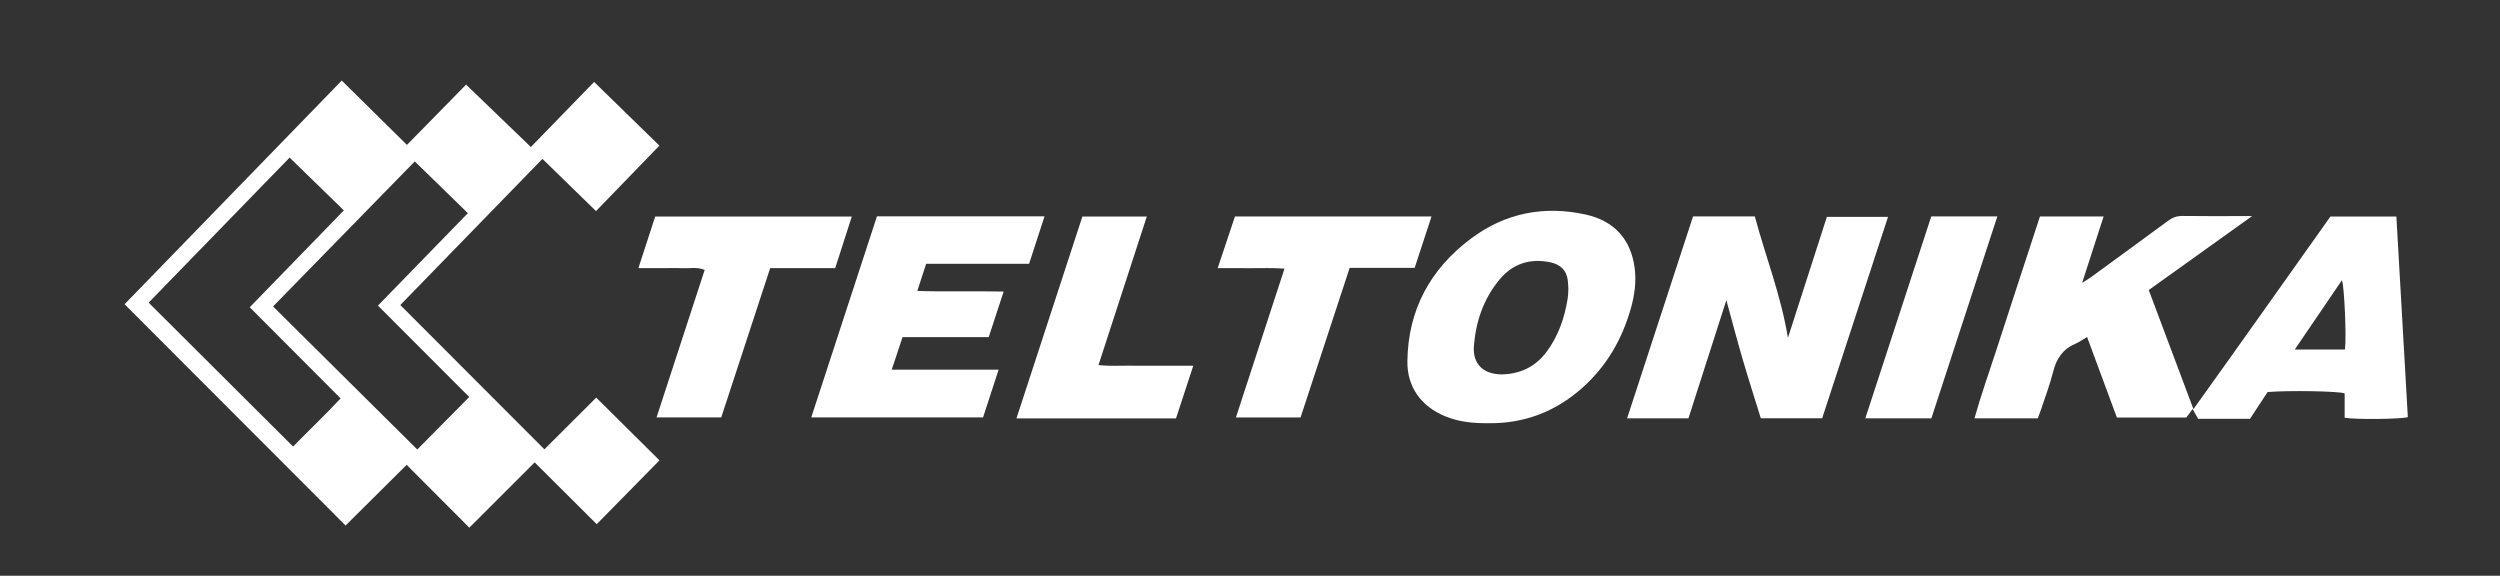
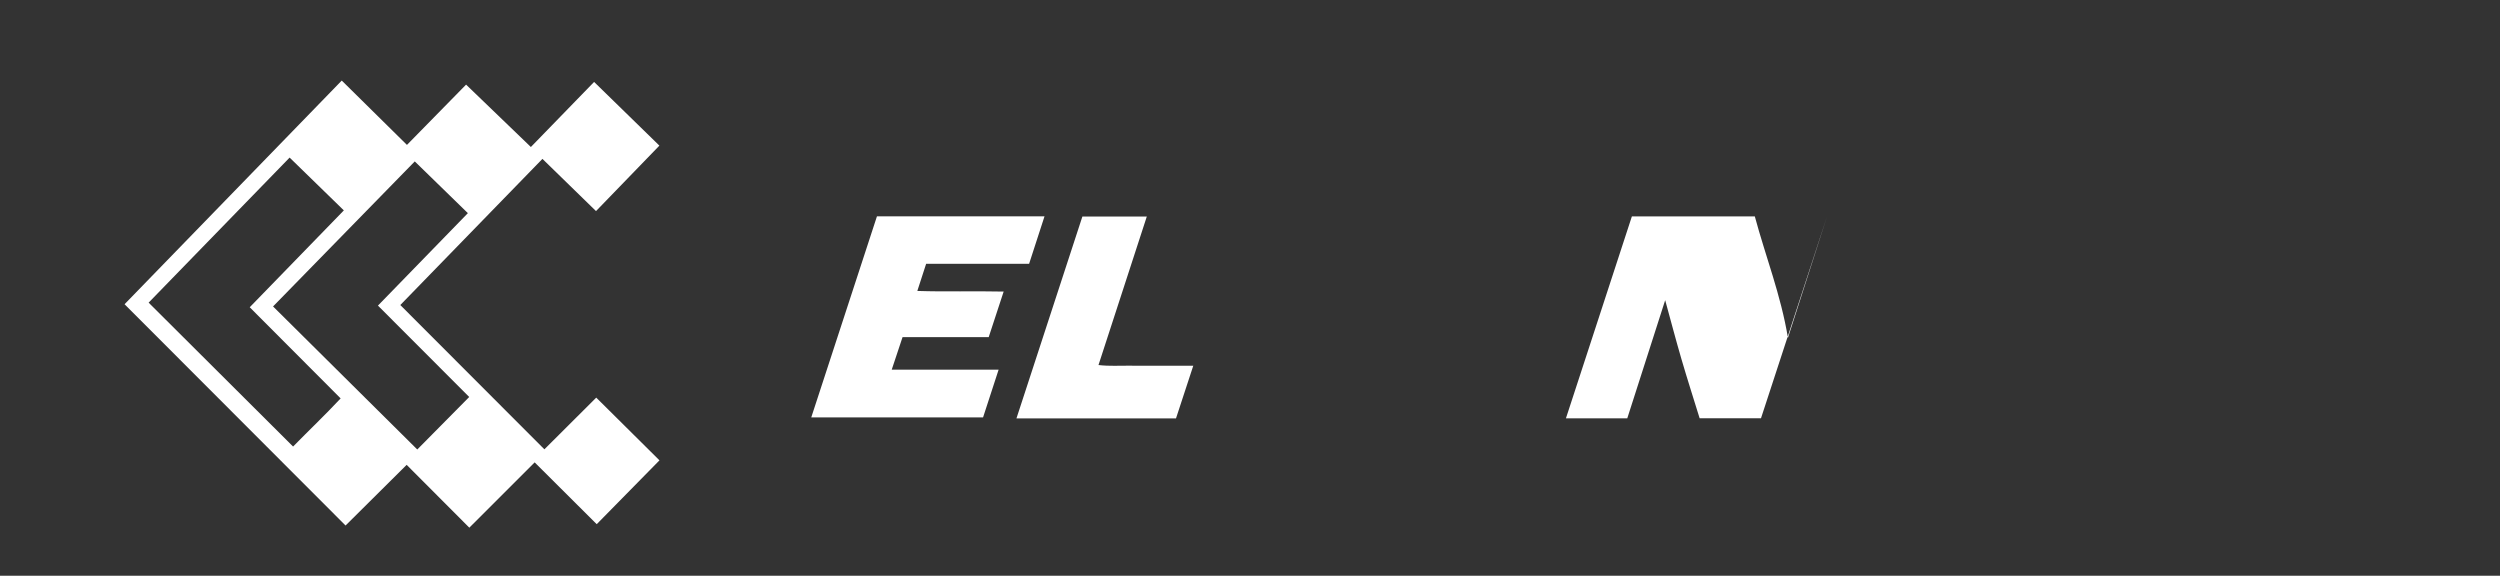
<svg xmlns="http://www.w3.org/2000/svg" id="Layer_1" viewBox="0 0 1560.87 359.47">
  <rect x="0" y="0" width="1560.87" height="359.47" fill="#333333" stroke="none" />
  <defs>
    <style>
      .cls-1 {
        fill: #fff;
      }
    </style>
  </defs>
  <path class="cls-1" d="M213.35,50.28c13.82,13.63,27.08,26.72,40.73,40.19,12.36-12.6,24.49-24.97,36.92-37.64,13.56,13.05,26.81,25.82,40.45,38.95,13.24-13.62,26.19-26.96,39.48-40.63,13.67,13.34,27.08,26.42,40.76,39.77-13.22,13.65-26.17,27.03-39.57,40.87-11.18-10.9-22.13-21.57-33.45-32.6-29.67,30.51-58.94,60.61-88.74,91.25,30.01,30.06,59.76,59.85,89.96,90.09,11.07-11.04,21.92-21.86,32.37-32.28,13.6,13.49,26.9,26.68,39.48,39.16-12.77,12.99-25.79,26.23-39.18,39.86-12.61-12.56-25.41-25.32-38.74-38.59-13.57,13.56-26.96,26.94-40.8,40.77-13.28-13.31-26.38-26.45-39.13-39.23-12.72,12.63-25.13,24.96-38.14,37.88-46.43-46.49-92.05-92.17-137.98-138.16,45.29-46.65,90.18-92.88,135.59-139.64ZM292.95,247.86c-18.92-18.95-37.9-37.96-56.98-57.06,18.95-19.49,37.44-38.49,56.14-57.72-11.3-11.01-22.01-21.45-33.15-32.3-29.82,30.51-59.24,60.62-88.48,90.55,30.37,30.12,60.27,59.79,90.04,89.31,10.34-10.45,21.13-21.36,32.43-32.78ZM180.82,98.39c-29.68,30.53-59.05,60.75-88.02,90.56,30.26,30.15,60.11,59.88,90.19,89.85,9.5-9.71,19.8-19.49,29.69-30.06-19.17-19.22-37.82-37.92-56.76-56.91,19.75-20.32,39.13-40.27,58.76-60.47-11.49-11.19-22.49-21.9-33.86-32.98Z" />
-   <path class="cls-1" d="M1496.17,135.2c2.4,41.93,4.78,83.61,7.16,125.21-3.97,1.32-32.38,1.62-39.45.41v-15.24c-4.42-1.42-35.05-1.88-48.11-.81-3.44,5.22-7.09,10.78-11,16.72h-32.39c-1.05-1.89-1.91-3.42-3.42-6.13-1.51,2.04-2.66,3.58-3.97,5.34h-43.31c-6.08-16.43-12.21-32.98-18.62-50.3-2.74,1.6-5.02,3.27-7.56,4.36-7.81,3.35-11.66,9.4-13.67,17.47-2.01,8.05-5.02,15.85-7.62,23.75-.56,1.69-1.23,3.34-1.93,5.21h-39.53c4.04-14.42,8.95-28.1,13.42-41.91,4.56-14.11,9.18-28.19,13.78-42.29,4.54-13.91,9.1-27.81,13.69-41.85h39.75c-4.41,13.6-8.71,26.9-13.43,41.46,2.46-1.56,3.81-2.3,5.04-3.2,16.25-11.84,32.5-23.66,48.68-35.59,2.74-2.02,5.47-3.03,8.95-2.98,12.68.18,25.36.07,38.04.07h5.42c-11.69,8.37-22.24,15.93-32.8,23.48-10.44,7.47-20.89,14.94-31.73,22.7,9.2,24.51,18.33,48.82,27.91,74.36,29.05-40.51,57.18-80.36,85.53-120.26h41.16ZM1464.08,218.21c.98-7.43-.38-39.93-1.92-43.24-9.75,14.34-19.34,28.42-29.42,43.24h31.34Z" />
-   <path class="cls-1" d="M1057.05,135.1h38.56c6.71,24.97,16.29,49.13,20.68,75.84,8.36-25.99,16.34-50.78,24.31-75.54h38.19c-13.78,42.14-27.42,83.82-41.13,125.74h-38.31c-3.75-12.16-7.73-24.51-11.36-36.95-3.59-12.29-6.83-24.68-10.15-36.77-7.76,24.2-15.7,48.93-23.67,73.77h-38.3c13.78-42.19,27.41-83.92,41.18-126.09Z" />
-   <path class="cls-1" d="M928.94,264.22c-9.13.07-18.04-.77-26.62-4.31-14.98-6.19-23.82-18.17-23.62-34.41.4-32.05,14.29-57.52,39.72-76.55,21.36-15.99,45.59-20.72,71.5-15.02,18.04,3.97,28.22,15.53,30.64,33.07,1.18,8.55.03,17.08-2.27,25.28-5.43,19.4-15.17,36.32-30.36,49.85-16.83,14.99-36.46,22.44-58.99,22.09ZM937.59,233.76c11.39-.24,21.04-4.65,28.12-14.24,7.27-9.83,11.12-21.05,13.03-32.95.62-3.84.55-7.91.06-11.79-.76-6.05-4.71-9.67-10.54-10.94-12.8-2.78-23.77.7-32.12,10.79-9.87,11.94-14.72,26.07-15.91,41.36-.86,11.16,5.74,17.7,17.35,17.76Z" />
+   <path class="cls-1" d="M1057.05,135.1h38.56c6.71,24.97,16.29,49.13,20.68,75.84,8.36-25.99,16.34-50.78,24.31-75.54c-13.78,42.14-27.42,83.82-41.13,125.74h-38.31c-3.75-12.16-7.73-24.51-11.36-36.95-3.59-12.29-6.83-24.68-10.15-36.77-7.76,24.2-15.7,48.93-23.67,73.77h-38.3c13.78-42.19,27.41-83.92,41.18-126.09Z" />
  <path class="cls-1" d="M506.51,260.59c13.82-42.3,27.39-83.83,41.01-125.51h104.62c-3.24,9.97-6.37,19.63-9.62,29.63h-64.29c-1.8,5.56-3.51,10.83-5.5,16.94,18.01.6,35.46-.02,53.9.39-3.21,9.8-6.22,18.96-9.34,28.47h-53.79c-2.2,6.61-4.33,13.01-6.75,20.29h66.74c-3.41,10.45-6.52,19.99-9.71,29.79h-107.28Z" />
-   <path class="cls-1" d="M409.07,135.21h122.74c-3.49,10.88-6.85,21.31-10.35,32.21h-40.6c-10.25,31.27-20.37,62.13-30.56,93.19h-40.39c10.07-30.86,20.02-61.33,30.07-92.12-4.93-1.93-9.46-.83-13.85-1.03-4.34-.19-8.69-.04-13.04-.04h-14.51c3.65-11.21,7.02-21.59,10.48-32.21Z" />
-   <path class="cls-1" d="M893.77,135.12c-3.62,11.03-6.99,21.31-10.53,32.12h-40.58c-10.3,31.38-20.47,62.38-30.65,93.39h-40.36c10.12-31.02,20.06-61.48,30.31-92.89-7.44-.62-14.22-.23-20.98-.3-6.67-.07-13.34-.01-20.72-.01,3.75-11.22,7.27-21.75,10.79-32.3h122.72Z" />
  <path class="cls-1" d="M634.62,261.22c13.89-42.52,27.51-84.21,41.17-126.04h40.22c-10.06,30.93-20.01,61.49-30.17,92.73,6.93.82,13.36.32,19.76.41,6.34.09,12.68.02,19.02.02s12.99,0,20.4,0c-3.73,11.38-7.24,22.06-10.79,32.89h-99.61Z" />
-   <path class="cls-1" d="M1205.79,135.12h41.24c-13.81,42.27-27.51,84.21-41.19,126.08h-41.24c13.82-42.32,27.49-84.16,41.18-126.08Z" />
</svg>